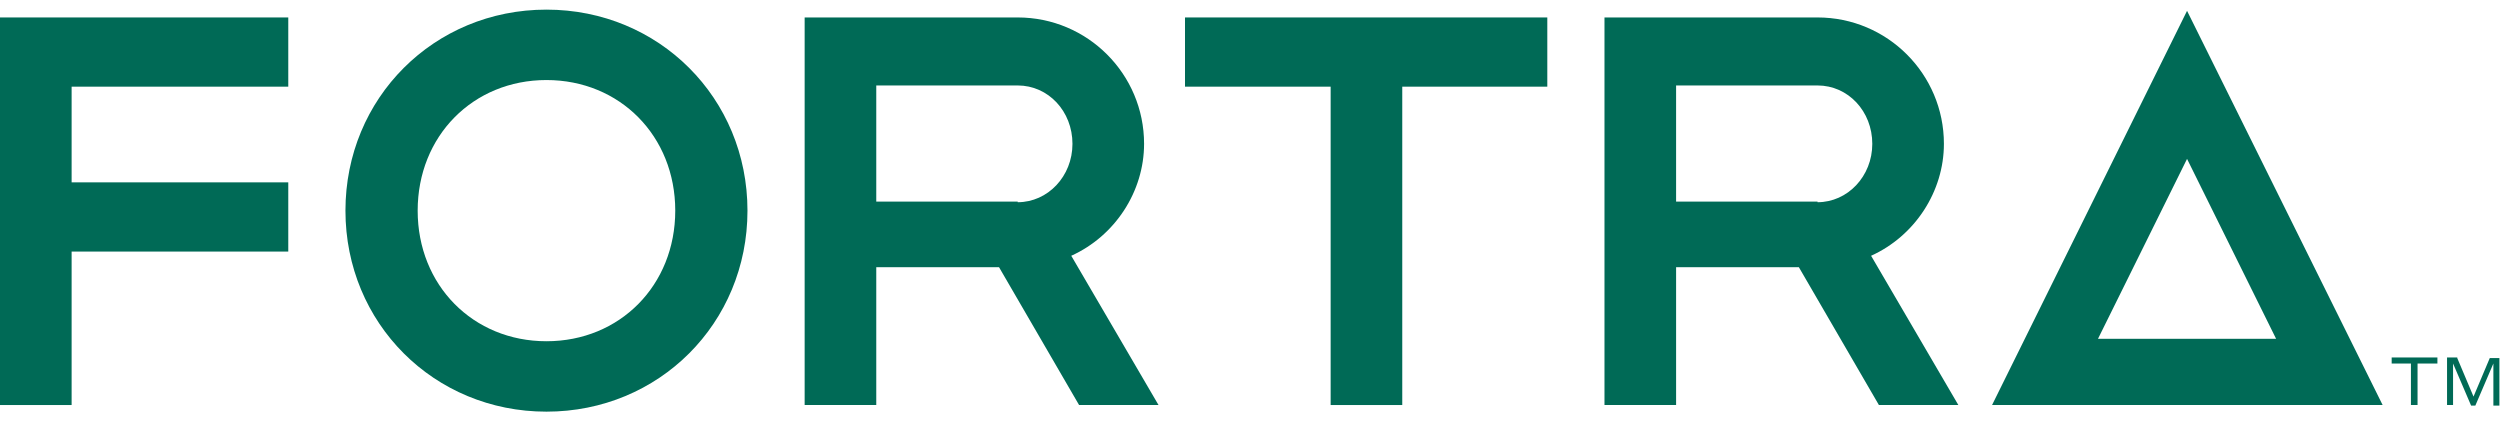
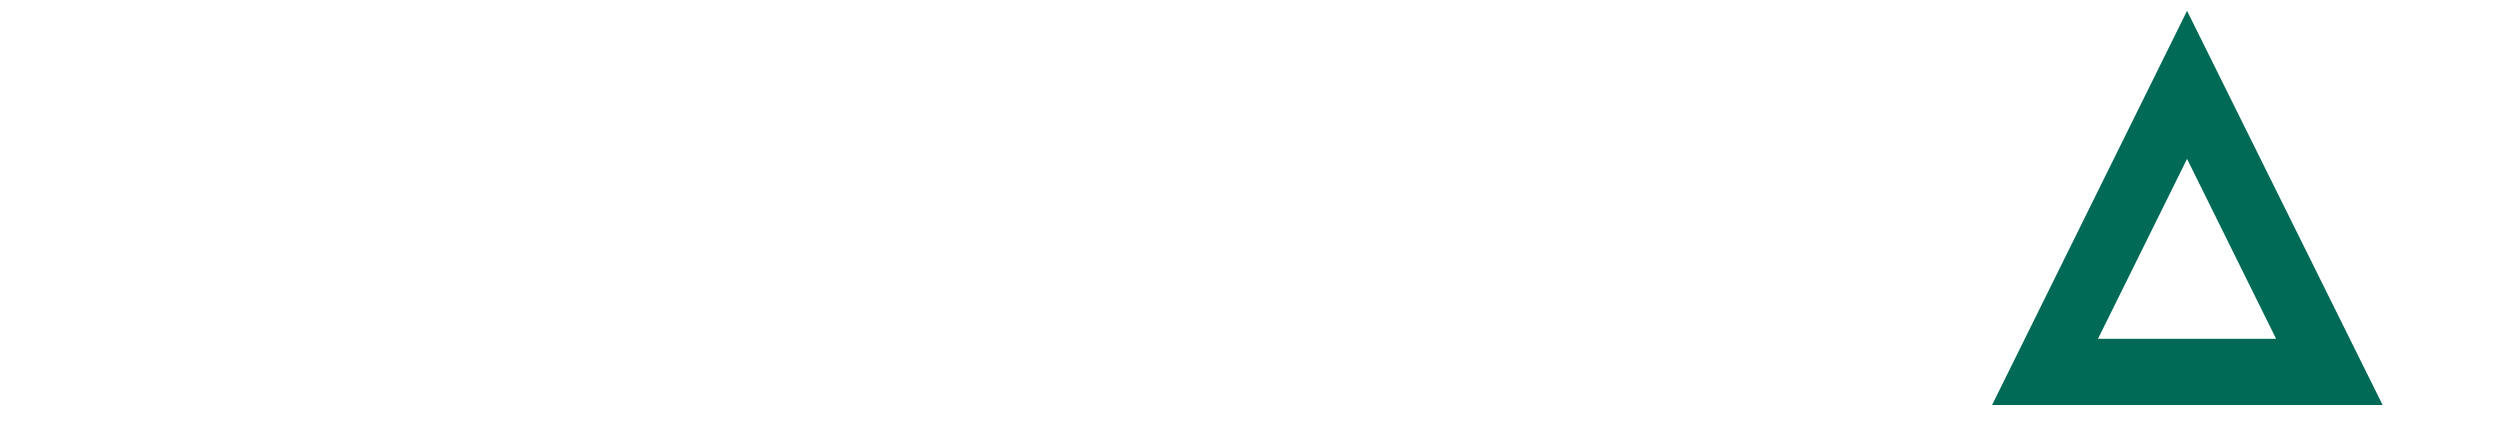
<svg xmlns="http://www.w3.org/2000/svg" id="Layer_1" data-name="Layer 1" version="1.1" viewBox="0 0 415.4 70">
  <defs>
    <style>
      .cls-1 {
        clip-path: url(#clippath);
      }

      .cls-2 {
        fill: none;
      }

      .cls-2, .cls-3 {
        stroke-width: 0px;
      }

      .cls-3 {
        fill: #006a56;
      }
    </style>
    <clipPath id="clippath">
-       <rect class="cls-2" x="0" y="1.6" width="415.4" height="66.7" />
-     </clipPath>
+       </clipPath>
  </defs>
  <g id="FORTRA_RGB_Forest" data-name="FORTRA RGB Forest">
    <g>
      <path class="cls-3" d="M363.4,26.4l14.8,29.9h-29.6l14.8-29.9ZM331.1,67.3h64.8L363.4,1.8l-32.4,65.5Z" />
-       <polygon class="cls-3" points="0 2.9 0 67.3 11.9 67.3 11.9 41.8 47.9 41.8 47.9 30.3 11.9 30.3 11.9 14.4 47.9 14.4 47.9 2.9 0 2.9" />
      <g class="cls-1">
-         <path class="cls-3" d="M169.1,33.5h-23.5V14.2h23.5c5.1,0,9.1,4.3,9.1,9.7s-4.1,9.7-9.1,9.7M190.1,23.9c0-11.6-9.4-21-21-21h-35.4v64.4h11.9v-22.9h20.4l13.3,22.9h13.2l-14.5-24.8c7.3-3.3,12.1-10.7,12.1-18.6" />
-         <path class="cls-3" d="M302,33.5h-23.5V14.2h23.5c5.1,0,9.1,4.3,9.1,9.7s-4.1,9.7-9.1,9.7M323,23.9c0-11.6-9.4-21-21-21h-35.4v64.4h11.9v-22.9h20.4l13.3,22.9h13.2l-14.5-24.8c7.3-3.3,12.1-10.7,12.1-18.6" />
        <polygon class="cls-3" points="196.9 2.9 196.9 14.4 221.1 14.4 221.1 67.3 233 67.3 233 14.4 257.1 14.4 257.1 2.9 196.9 2.9" />
        <path class="cls-3" d="M90.8,56.7c-12.2,0-21.4-9.3-21.4-21.7s9.2-21.7,21.4-21.7,21.4,9.3,21.4,21.7-9.2,21.7-21.4,21.7M90.8,1.6c-18.7,0-33.4,14.7-33.4,33.4s14.7,33.4,33.4,33.4,33.4-14.7,33.4-33.4S109.5,1.6,90.8,1.6" />
        <path class="cls-3" d="M408.3,59.4h-1.7v7.9h1v-6.9l3,7h.7l3-7v7h1v-7.9h-1.6l-2.7,6.4-2.7-6.4ZM397.3,60.4h3.3v6.9h1.1v-6.9h3.3v-1h-7.6v1Z" />
      </g>
    </g>
  </g>
</svg>